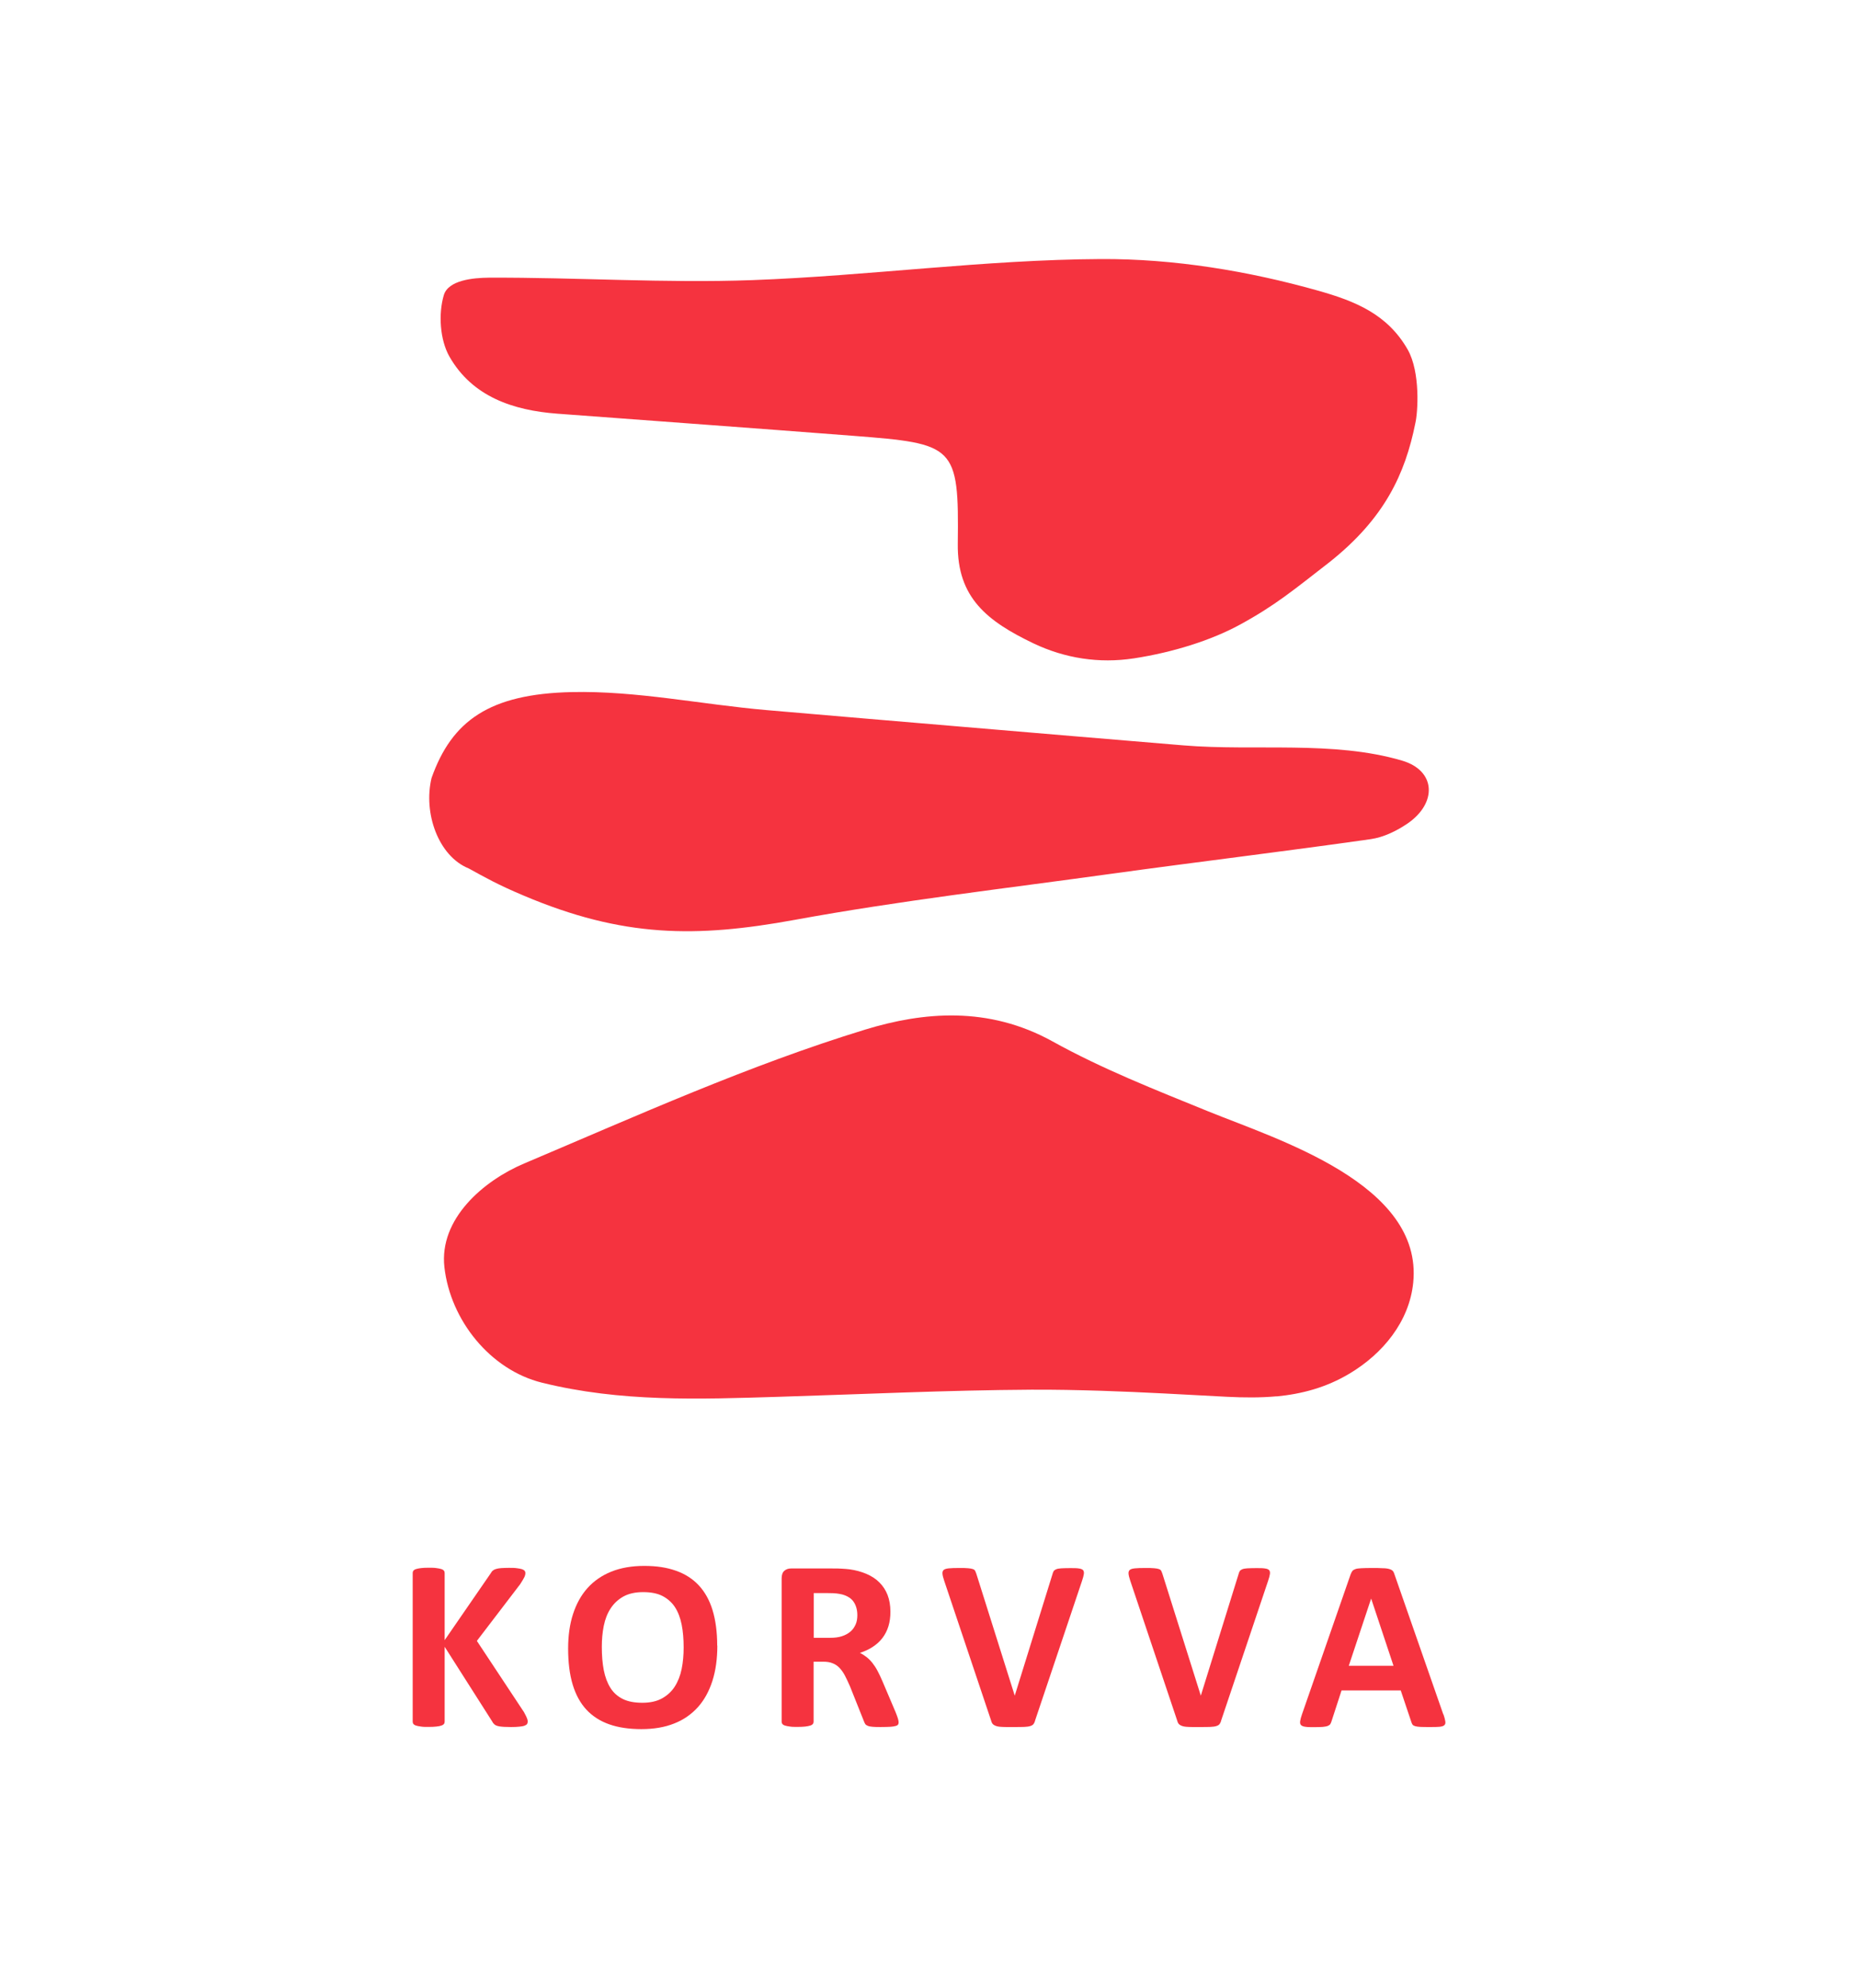
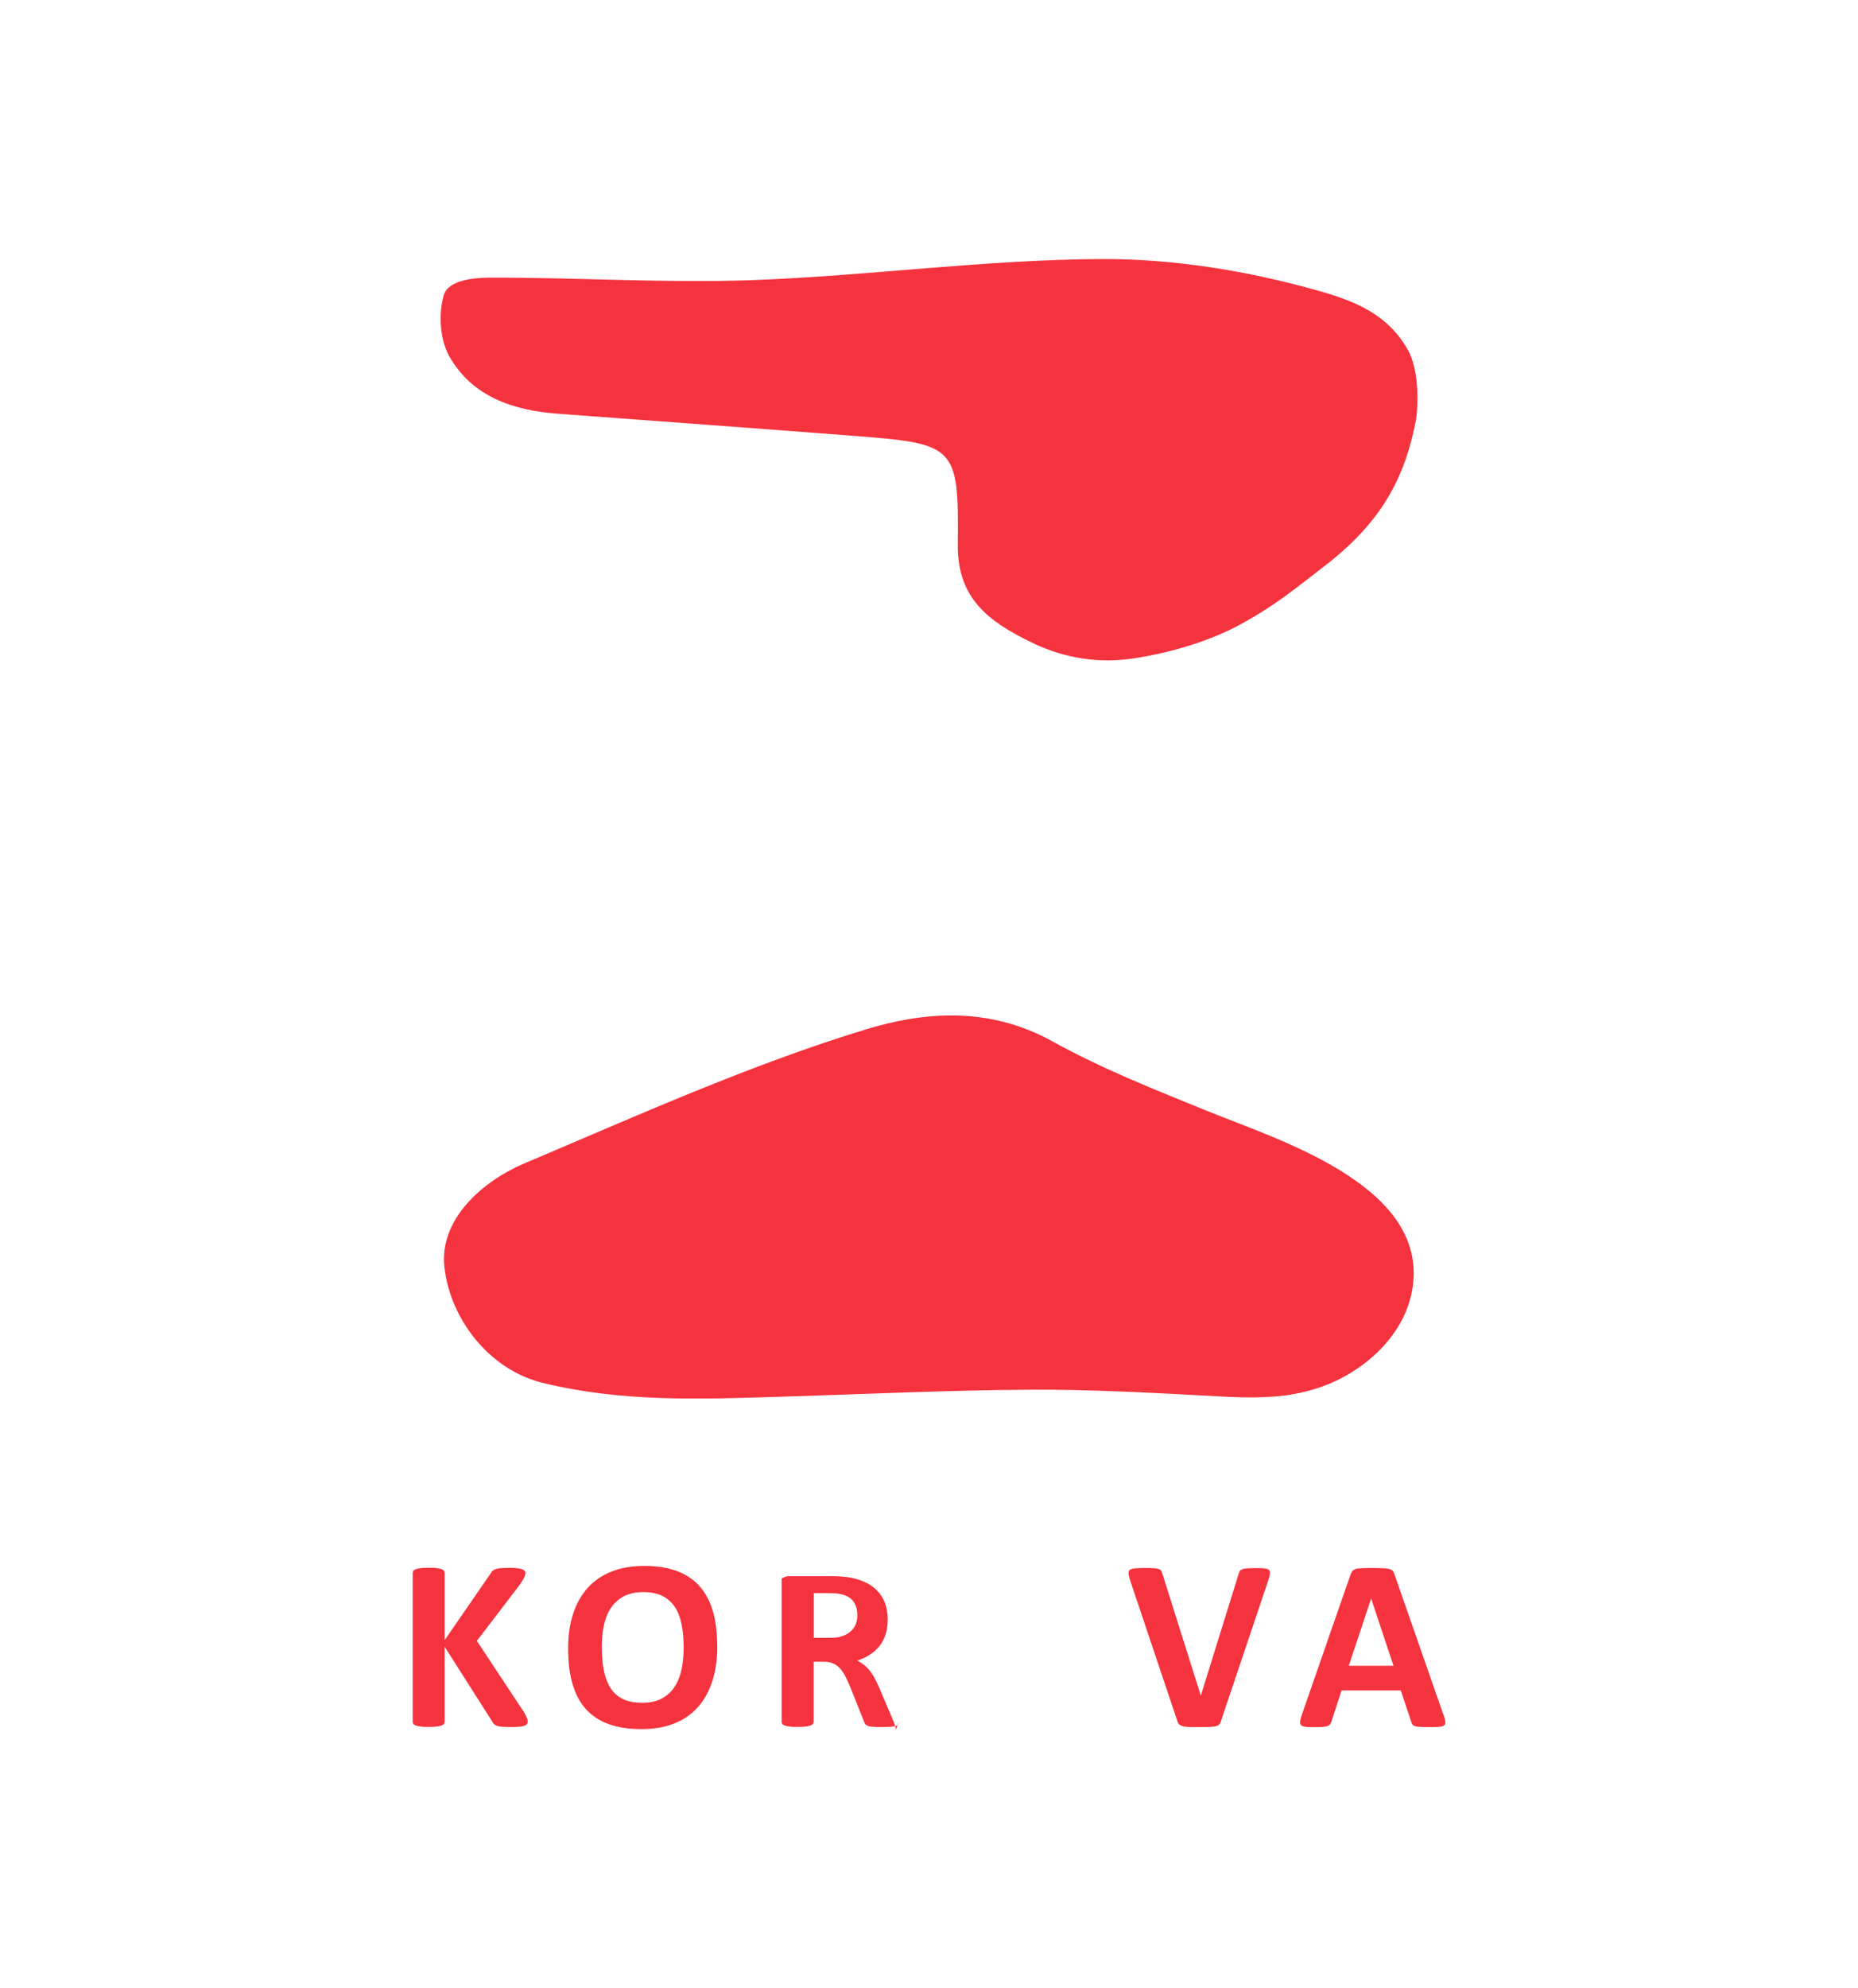
<svg xmlns="http://www.w3.org/2000/svg" id="_圖層_1" data-name="圖層_1" version="1.1" viewBox="0 0 151.68 162.25">
  <defs>
    <style>
      .st0 {
        fill: #f5333f;
      }
    </style>
  </defs>
  <g>
    <path class="st0" d="M43.08,140.5c0,.07-.02.14-.05.19-.04.06-.11.1-.21.14-.1.04-.24.06-.42.08-.18.02-.4.03-.68.03-.43,0-.74-.02-.93-.05-.19-.03-.32-.08-.41-.15-.08-.07-.15-.15-.19-.24l-3.89-6.11v6.11c0,.07-.02.14-.06.19-.04.05-.11.1-.21.13-.1.04-.23.06-.4.08-.17.02-.38.03-.64.03s-.46,0-.63-.03c-.17-.02-.3-.05-.4-.08s-.17-.08-.21-.13c-.04-.05-.06-.12-.06-.19v-12.13c0-.07.02-.14.06-.19s.11-.1.21-.13.23-.06.4-.08c.17-.02.38-.03.63-.03s.47,0,.64.03c.17.02.3.05.4.08.1.03.17.08.21.13.04.05.06.12.06.19v5.48l3.77-5.47c.05-.09.1-.16.17-.21.07-.06.15-.1.26-.13.11-.03.24-.06.41-.07.17-.01.38-.02.64-.02s.48,0,.66.03c.17.02.31.05.41.08.1.04.17.08.21.13.04.05.06.11.06.18,0,.11-.03.23-.09.35-.06.12-.17.31-.34.57l-3.53,4.62,3.85,5.82c.15.27.23.45.26.54.03.09.04.16.04.21Z" />
    <path class="st0" d="M58.56,134.3c0,1.07-.13,2.02-.4,2.87-.27.84-.66,1.56-1.18,2.14s-1.17,1.04-1.94,1.34c-.77.31-1.67.46-2.68.46s-1.88-.13-2.62-.39-1.37-.66-1.87-1.2c-.5-.54-.87-1.22-1.12-2.05s-.37-1.81-.37-2.94c0-1.04.13-1.98.4-2.81.27-.83.66-1.54,1.18-2.12.52-.58,1.17-1.03,1.94-1.34s1.67-.47,2.69-.47,1.84.13,2.58.39c.75.26,1.37.66,1.87,1.19.5.54.88,1.21,1.13,2.03s.38,1.79.38,2.9ZM55.81,134.44c0-.68-.05-1.29-.16-1.85-.11-.55-.29-1.03-.54-1.42s-.6-.7-1.02-.92c-.42-.22-.96-.32-1.59-.32s-1.18.12-1.61.36-.78.57-1.04.97c-.27.41-.45.88-.56,1.42-.11.54-.16,1.11-.16,1.72,0,.7.05,1.33.16,1.9.11.56.29,1.04.54,1.44.25.4.59.7,1.01.91s.96.31,1.6.31,1.18-.12,1.61-.36c.43-.24.78-.56,1.04-.97s.45-.89.56-1.44.16-1.13.16-1.75Z" />
-     <path class="st0" d="M73.36,140.55c0,.07-.01.13-.04.18-.03.05-.09.09-.19.12-.1.03-.25.06-.44.07-.19.01-.45.02-.79.02-.28,0-.5,0-.67-.02-.17-.01-.3-.04-.39-.08-.1-.04-.16-.08-.2-.14-.04-.06-.07-.12-.1-.2l-1.15-2.88c-.14-.33-.28-.61-.41-.87-.13-.25-.28-.46-.44-.63s-.35-.3-.56-.38c-.21-.09-.46-.13-.74-.13h-.82v4.9c0,.07-.02.13-.06.18-.04.05-.11.1-.21.13-.1.03-.23.06-.4.08-.17.02-.38.03-.64.03s-.46,0-.63-.03c-.17-.02-.3-.05-.4-.08-.1-.03-.17-.08-.21-.13-.04-.05-.06-.11-.06-.18v-11.69c0-.29.07-.5.22-.63s.33-.19.55-.19h3.33c.34,0,.62,0,.84.02.22.01.42.03.6.05.52.07.98.2,1.4.38.41.18.77.41,1.05.7.29.29.51.63.66,1.02.15.39.23.85.23,1.36,0,.43-.05.82-.16,1.18s-.27.67-.48.95c-.21.28-.47.52-.79.73-.31.21-.67.37-1.06.5.19.09.37.21.54.34.17.13.33.29.48.48.15.19.29.4.42.65.13.24.26.52.39.82l1.08,2.54c.1.25.17.44.2.55.03.12.05.21.05.27ZM69.99,131.81c0-.42-.1-.78-.29-1.07-.19-.29-.51-.5-.95-.62-.13-.03-.28-.06-.45-.08-.17-.02-.4-.03-.7-.03h-1.17v3.65h1.33c.37,0,.7-.04.97-.13.28-.09.51-.22.7-.38.19-.16.32-.36.42-.58s.14-.48.14-.76Z" />
-     <path class="st0" d="M84.5,140.43c-.03.11-.08.2-.13.27-.05.07-.14.12-.26.16-.12.04-.28.06-.49.07s-.47.01-.81.01c-.27,0-.49,0-.68,0-.19,0-.35-.01-.48-.02-.13-.01-.24-.03-.32-.06-.08-.03-.15-.06-.21-.1-.06-.04-.1-.09-.13-.14-.03-.06-.06-.13-.08-.21l-3.83-11.41c-.08-.24-.13-.43-.14-.57s.02-.24.1-.31c.08-.07.22-.11.42-.13.2-.02.48-.03.84-.03.31,0,.54,0,.72.02.17.01.31.04.4.07s.16.08.19.15.07.15.1.25l3.13,9.93h0l3.07-9.88c.03-.11.06-.2.1-.27.04-.07.11-.12.2-.16s.23-.07.41-.08c.18-.01.42-.02.74-.02s.54,0,.71.03c.17.02.29.07.35.14s.08.18.06.32c-.02.14-.07.32-.15.56l-3.84,11.42Z" />
+     <path class="st0" d="M73.36,140.55c0,.07-.01.13-.04.18-.03.05-.09.09-.19.12-.1.03-.25.06-.44.07-.19.01-.45.02-.79.02-.28,0-.5,0-.67-.02-.17-.01-.3-.04-.39-.08-.1-.04-.16-.08-.2-.14-.04-.06-.07-.12-.1-.2l-1.15-2.88c-.14-.33-.28-.61-.41-.87-.13-.25-.28-.46-.44-.63s-.35-.3-.56-.38c-.21-.09-.46-.13-.74-.13h-.82v4.9c0,.07-.02.13-.06.18-.04.05-.11.1-.21.13-.1.03-.23.06-.4.08-.17.02-.38.03-.64.03s-.46,0-.63-.03c-.17-.02-.3-.05-.4-.08-.1-.03-.17-.08-.21-.13-.04-.05-.06-.11-.06-.18v-11.69s.33-.19.55-.19h3.33c.34,0,.62,0,.84.02.22.01.42.03.6.05.52.07.98.2,1.4.38.41.18.77.41,1.05.7.29.29.51.63.66,1.02.15.39.23.85.23,1.36,0,.43-.05.82-.16,1.18s-.27.67-.48.95c-.21.28-.47.52-.79.73-.31.21-.67.37-1.06.5.19.09.37.21.54.34.17.13.33.29.48.48.15.19.29.4.42.65.13.24.26.52.39.82l1.08,2.54c.1.25.17.44.2.55.03.12.05.21.05.27ZM69.99,131.81c0-.42-.1-.78-.29-1.07-.19-.29-.51-.5-.95-.62-.13-.03-.28-.06-.45-.08-.17-.02-.4-.03-.7-.03h-1.17v3.65h1.33c.37,0,.7-.04.97-.13.28-.09.51-.22.7-.38.19-.16.32-.36.42-.58s.14-.48.14-.76Z" />
    <path class="st0" d="M99.69,140.43c-.03.11-.08.2-.13.27-.05.07-.14.12-.26.16-.12.04-.28.06-.49.07s-.47.01-.81.01c-.27,0-.49,0-.68,0-.19,0-.35-.01-.48-.02-.13-.01-.24-.03-.32-.06-.08-.03-.15-.06-.21-.1-.06-.04-.1-.09-.13-.14-.03-.06-.06-.13-.08-.21l-3.83-11.41c-.08-.24-.13-.43-.14-.57s.02-.24.1-.31c.08-.07.22-.11.42-.13.2-.02.48-.03.84-.03.31,0,.54,0,.72.02.17.01.31.04.4.07s.16.08.19.15.07.15.1.25l3.13,9.93h0l3.07-9.88c.03-.11.06-.2.1-.27.04-.07.11-.12.2-.16s.23-.07.41-.08c.18-.01.42-.02.74-.02s.54,0,.71.03c.17.02.29.07.35.14s.08.18.06.32c-.02.14-.07.32-.15.56l-3.84,11.42Z" />
    <path class="st0" d="M117.84,139.91c.08.24.13.43.15.57.02.14,0,.24-.08.31-.07.07-.2.11-.39.13-.19.02-.44.02-.77.02s-.6,0-.79-.01-.33-.03-.43-.06c-.1-.03-.17-.07-.21-.12-.04-.05-.07-.12-.1-.21l-.87-2.59h-4.83l-.82,2.52c-.03.09-.06.17-.1.23-.04.06-.11.11-.21.15-.1.04-.23.06-.41.08-.18.01-.41.02-.69.02-.31,0-.54,0-.72-.03-.17-.02-.29-.07-.36-.14s-.09-.18-.07-.32c.02-.14.07-.33.15-.56l3.97-11.42c.04-.11.09-.2.14-.27.05-.07.14-.12.25-.16s.28-.06.48-.07c.21-.01.48-.02.82-.02.39,0,.7,0,.94.02.23,0,.41.03.54.07s.22.09.28.16c.06.07.1.17.14.3l3.98,11.41ZM111.94,130.47h-.01l-1.82,5.47h3.65l-1.82-5.47Z" />
  </g>
-   <path class="st0" d="M62.58,57.95c-5.31-.46-10.62-1.59-15.91-1.47-6.71.15-9.78,2.33-11.44,7.01-.69,2.87.56,6.38,3.03,7.38,1.32.72,2.31,1.3,4.47,2.21,8.12,3.44,14.09,3.46,22.14,1.99,8.58-1.57,17.26-2.57,25.91-3.77,7.04-.97,14.1-1.82,21.13-2.82,1.04-.15,2.11-.67,2.99-1.27,2.43-1.66,2.35-4.32-.45-5.14-5.61-1.65-12.02-.76-17.82-1.24-6.11-.51-12.22-1.02-18.32-1.54-5.24-.44-10.49-.89-15.73-1.34Z" />
  <path class="st0" d="M104.22,113.95c-1.31.12-2.66.11-4.04.04-3.42-.18-6.83-.38-10.25-.49-1.91-.06-3.82-.1-5.74-.09-6.87.04-13.74.37-20.6.58-6.55.2-12.91.44-19.34-1.15-4.24-1.05-7.48-5.11-7.97-9.42-.45-3.96,3.2-7.07,6.51-8.47,9.19-3.89,18.34-8.02,27.85-10.93,4.72-1.44,10.03-1.94,15.29.97,4.06,2.25,8.39,3.95,12.69,5.7,5.65,2.3,17.56,5.93,16.75,13.98-.32,3.2-2.5,5.81-5.19,7.42-1.92,1.15-3.91,1.67-5.97,1.87Z" />
  <path class="st0" d="M92.55,53.73c-2.82.43-5.6,0-8.17-1.22-3.78-1.81-6.25-3.73-6.19-8.13.1-8.06-.22-8.17-8.62-8.82-8.02-.62-16.05-1.2-24.07-1.8-3.63-.27-6.95-1.4-8.81-4.66-.78-1.37-.91-3.49-.46-5.01.36-1.23,2.4-1.42,3.69-1.43,7.17-.03,14.34.46,21.5.2,9.5-.35,18.97-1.67,28.46-1.72,5.94-.03,12.03.97,17.76,2.59,2.96.84,5.62,1.89,7.28,4.8,1.05,1.85.83,5.15.62,6.02-.83,4.12-2.5,7.75-7.01,11.33-2.93,2.27-4.41,3.52-7.33,5.11-2.3,1.25-5.39,2.24-8.64,2.74Z" />
</svg>